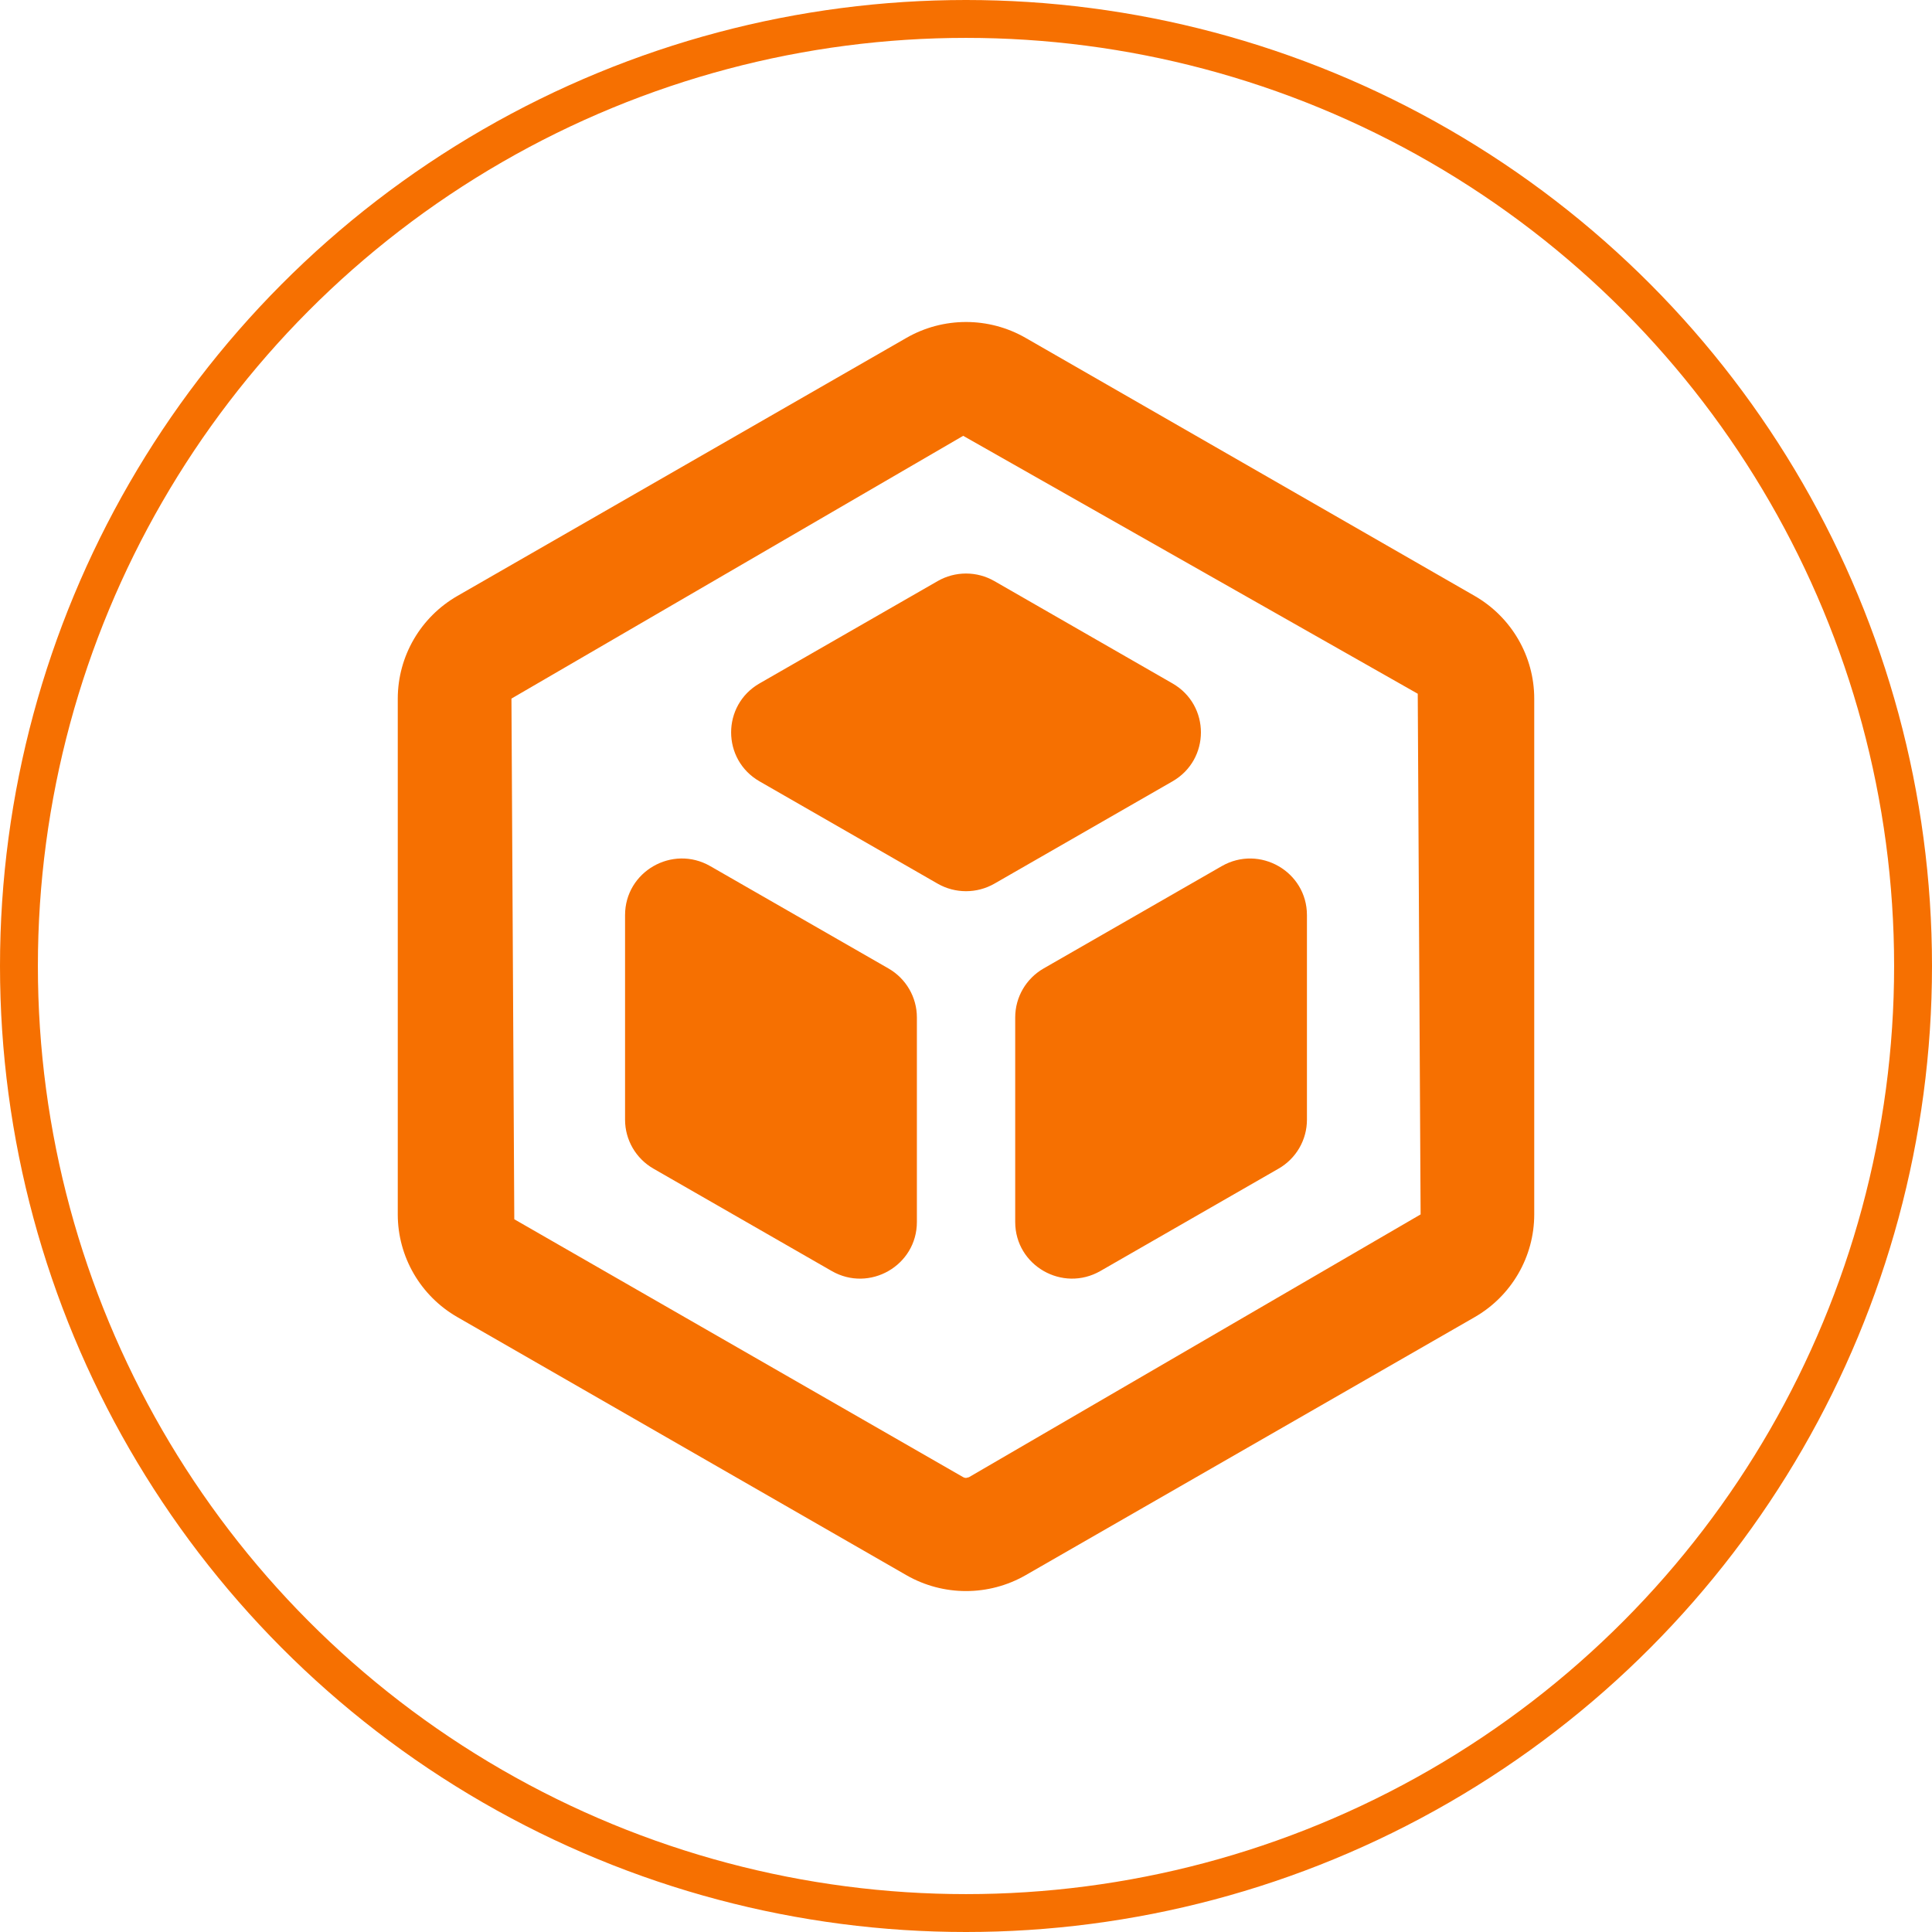
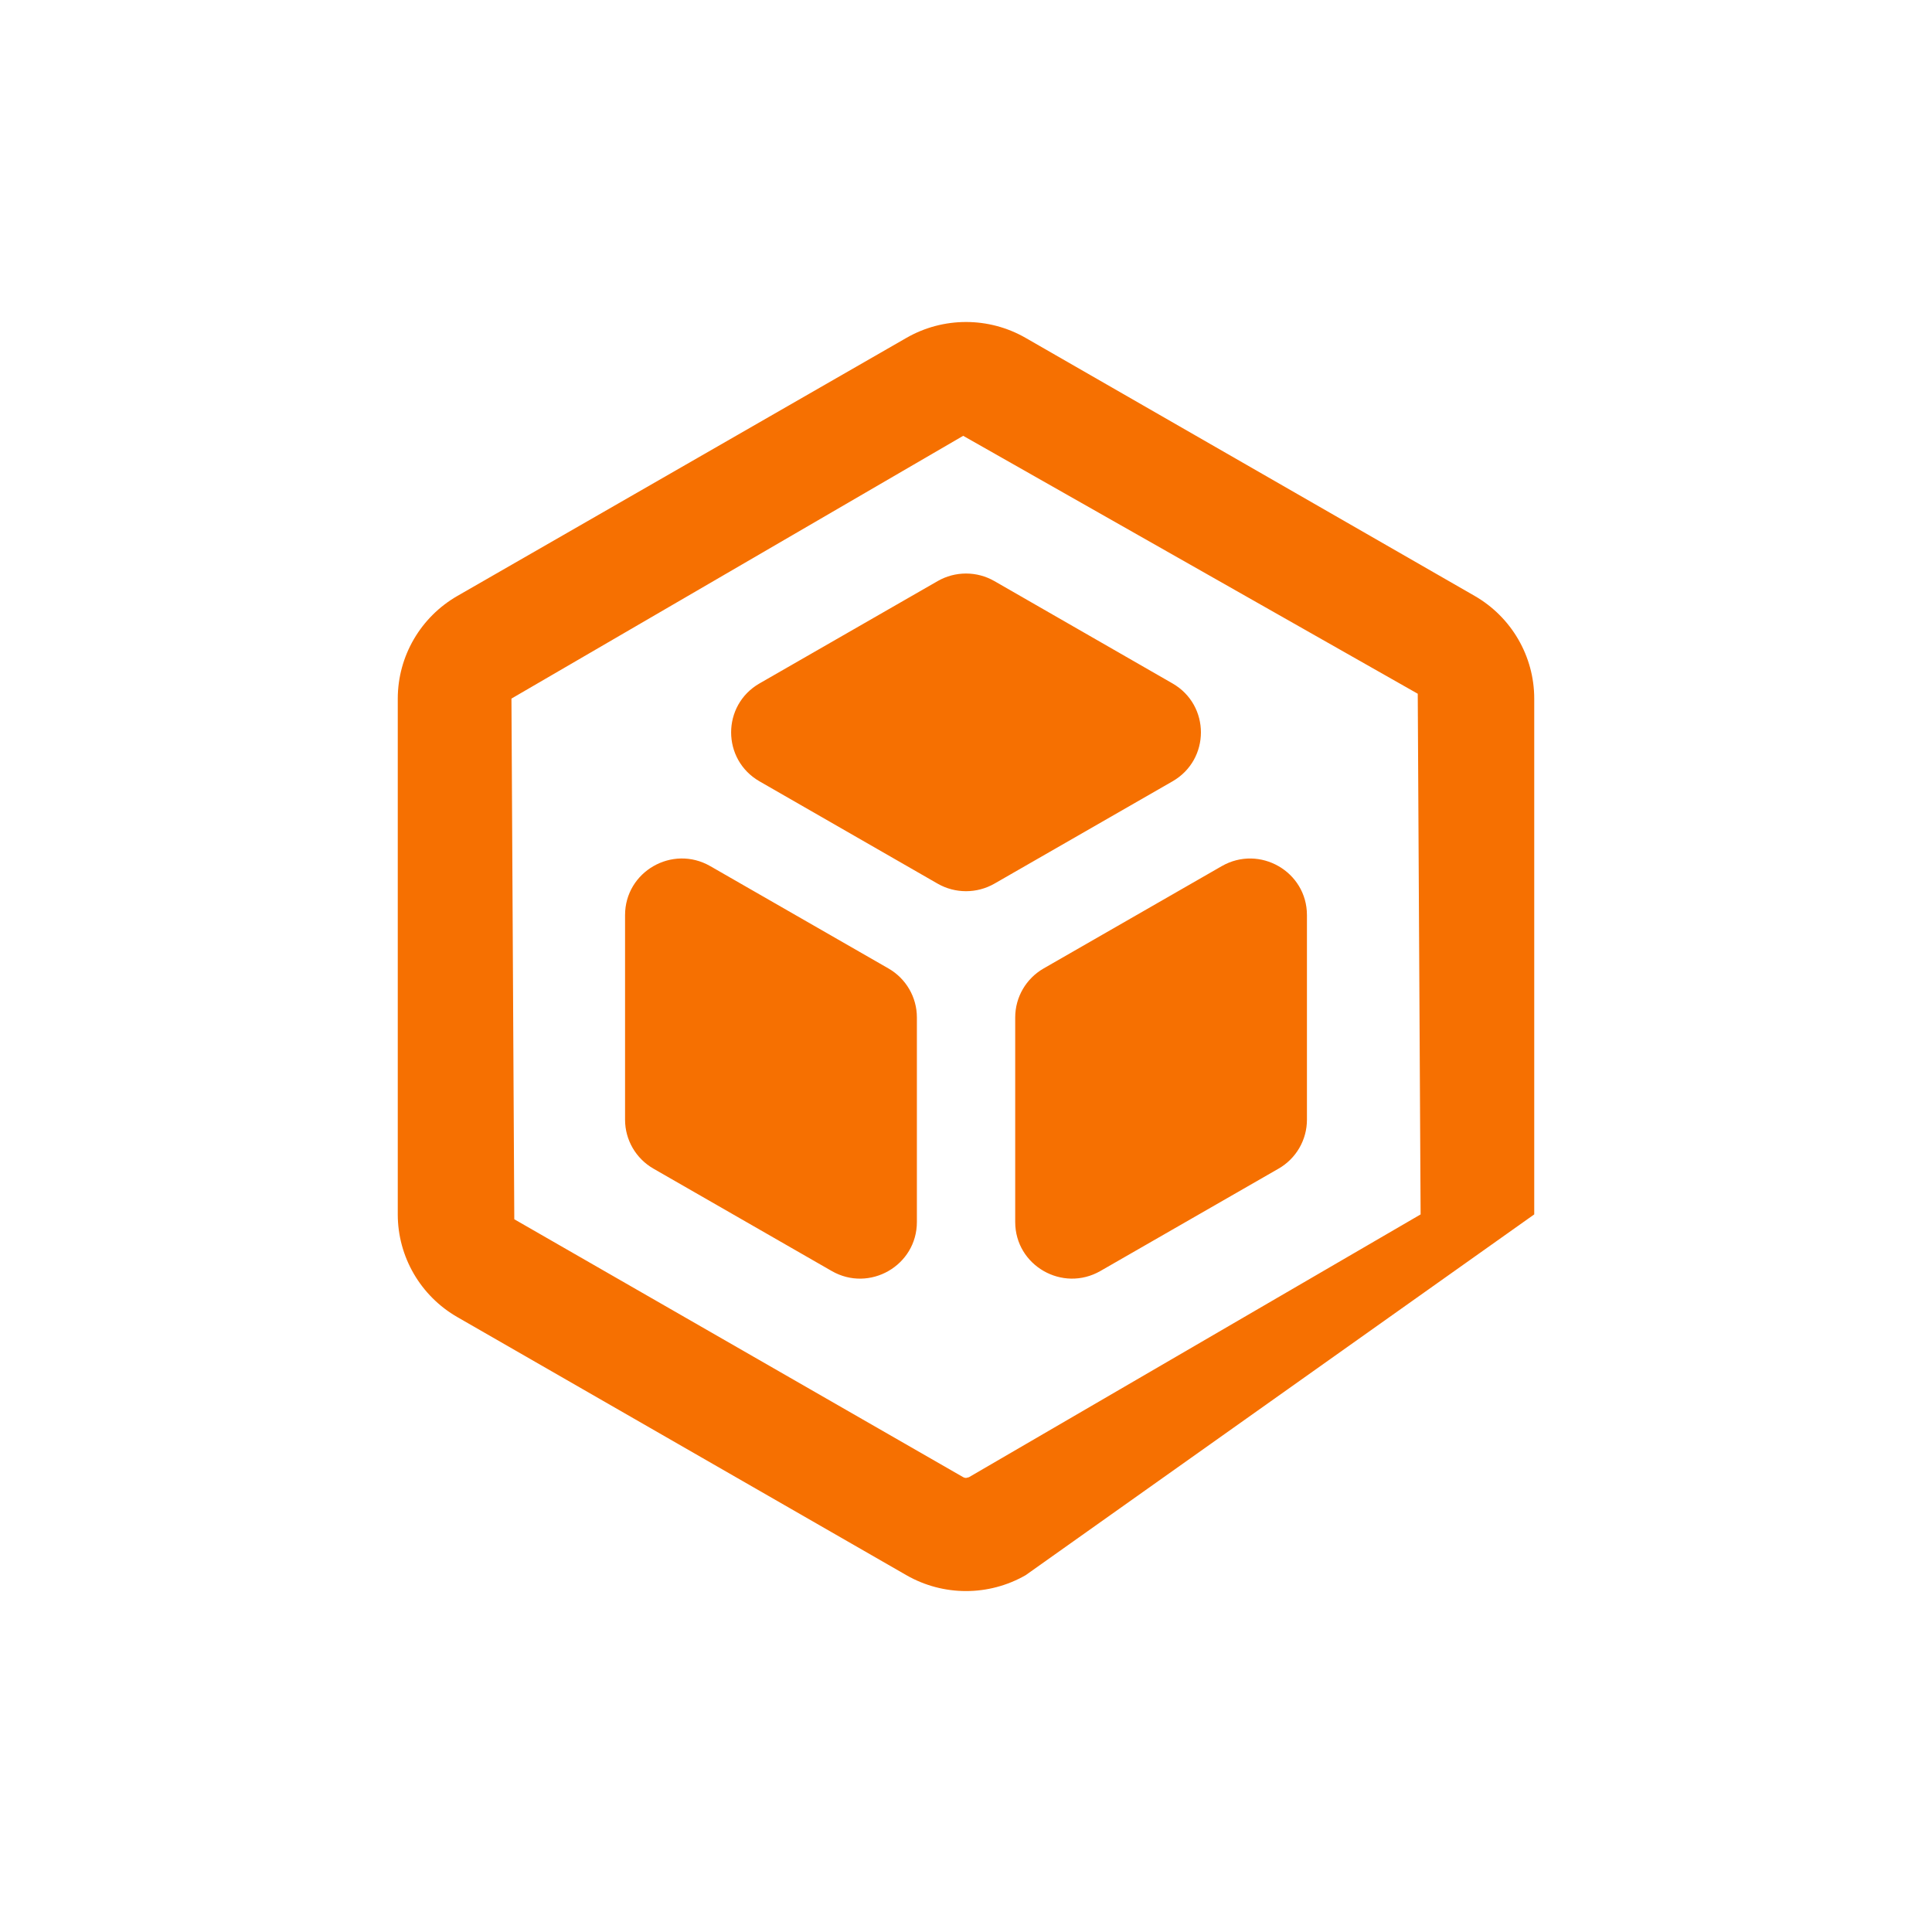
<svg xmlns="http://www.w3.org/2000/svg" width="102px" height="102px" viewBox="0 0 102 102" version="1.1">
  <title>icon-35-hover</title>
  <desc>Created with Sketch.</desc>
  <g id="页面-1" stroke="none" stroke-width="1" fill="none" fill-rule="evenodd">
    <g id="3" transform="translate(-387, -1304)">
      <g id="icon-35-hover" transform="translate(388, 1305)">
-         <circle id="椭圆形" stroke="#F67001" stroke-width="2" cx="50" cy="50" r="50" />
        <g id="编组" transform="translate(20, 16)" fill="#F67001">
-           <path d="M3.154,14.459 L26.852,0.84 C28.801,-0.28 31.202,-0.28 33.15,0.84 L56.851,14.459 C58.799,15.578 60,17.647 60,19.886 L60,47.114 C60,49.353 58.8,51.422 56.851,52.541 L33.15,66.161 C31.201,67.28 28.801,67.28 26.852,66.161 L3.154,52.541 C1.203,51.423 0.001,49.354 -1.42108547e-14,47.114 L-1.42108547e-14,19.882 C0.003,17.644 1.205,15.577 3.154,14.459 Z M30.154,60.99 L54.001,47.115 L53.85,19.626 L29.852,6.009 L6.002,19.882 L6.152,47.371 L29.852,60.987 C29.897,61.013 29.949,61.028 30.002,61.028 L30.154,60.99 Z M28.501,29.652 L19.099,24.251 C17.1,23.102 17.1,20.23 19.099,19.081 L28.501,13.68 C29.429,13.146 30.573,13.146 31.501,13.68 L40.902,19.081 C42.903,20.23 42.903,23.102 40.902,24.251 L31.501,29.652 C30.572,30.184 29.429,30.184 28.501,29.652 Z M27.407,36.714 L27.407,47.516 C27.407,49.814 24.906,51.252 22.907,50.101 L13.501,44.7 C12.573,44.167 12,43.182 12,42.116 L12,31.313 C12,29.015 14.5,27.578 16.5,28.728 L25.905,34.129 C26.834,34.662 27.407,35.648 27.407,36.714 Z M34.099,34.129 L43.5,28.729 C45.501,27.58 48,29.016 48,31.314 L48,42.116 C48,43.182 47.428,44.168 46.499,44.7 L37.098,50.101 C35.097,51.25 32.598,49.814 32.598,47.516 L32.598,36.714 C32.598,35.648 33.17,34.662 34.099,34.129 Z" id="形状结合" />
+           <path d="M3.154,14.459 L26.852,0.84 C28.801,-0.28 31.202,-0.28 33.15,0.84 L56.851,14.459 C58.799,15.578 60,17.647 60,19.886 L60,47.114 L33.15,66.161 C31.201,67.28 28.801,67.28 26.852,66.161 L3.154,52.541 C1.203,51.423 0.001,49.354 -1.42108547e-14,47.114 L-1.42108547e-14,19.882 C0.003,17.644 1.205,15.577 3.154,14.459 Z M30.154,60.99 L54.001,47.115 L53.85,19.626 L29.852,6.009 L6.002,19.882 L6.152,47.371 L29.852,60.987 C29.897,61.013 29.949,61.028 30.002,61.028 L30.154,60.99 Z M28.501,29.652 L19.099,24.251 C17.1,23.102 17.1,20.23 19.099,19.081 L28.501,13.68 C29.429,13.146 30.573,13.146 31.501,13.68 L40.902,19.081 C42.903,20.23 42.903,23.102 40.902,24.251 L31.501,29.652 C30.572,30.184 29.429,30.184 28.501,29.652 Z M27.407,36.714 L27.407,47.516 C27.407,49.814 24.906,51.252 22.907,50.101 L13.501,44.7 C12.573,44.167 12,43.182 12,42.116 L12,31.313 C12,29.015 14.5,27.578 16.5,28.728 L25.905,34.129 C26.834,34.662 27.407,35.648 27.407,36.714 Z M34.099,34.129 L43.5,28.729 C45.501,27.58 48,29.016 48,31.314 L48,42.116 C48,43.182 47.428,44.168 46.499,44.7 L37.098,50.101 C35.097,51.25 32.598,49.814 32.598,47.516 L32.598,36.714 C32.598,35.648 33.17,34.662 34.099,34.129 Z" id="形状结合" />
        </g>
      </g>
    </g>
  </g>
</svg>